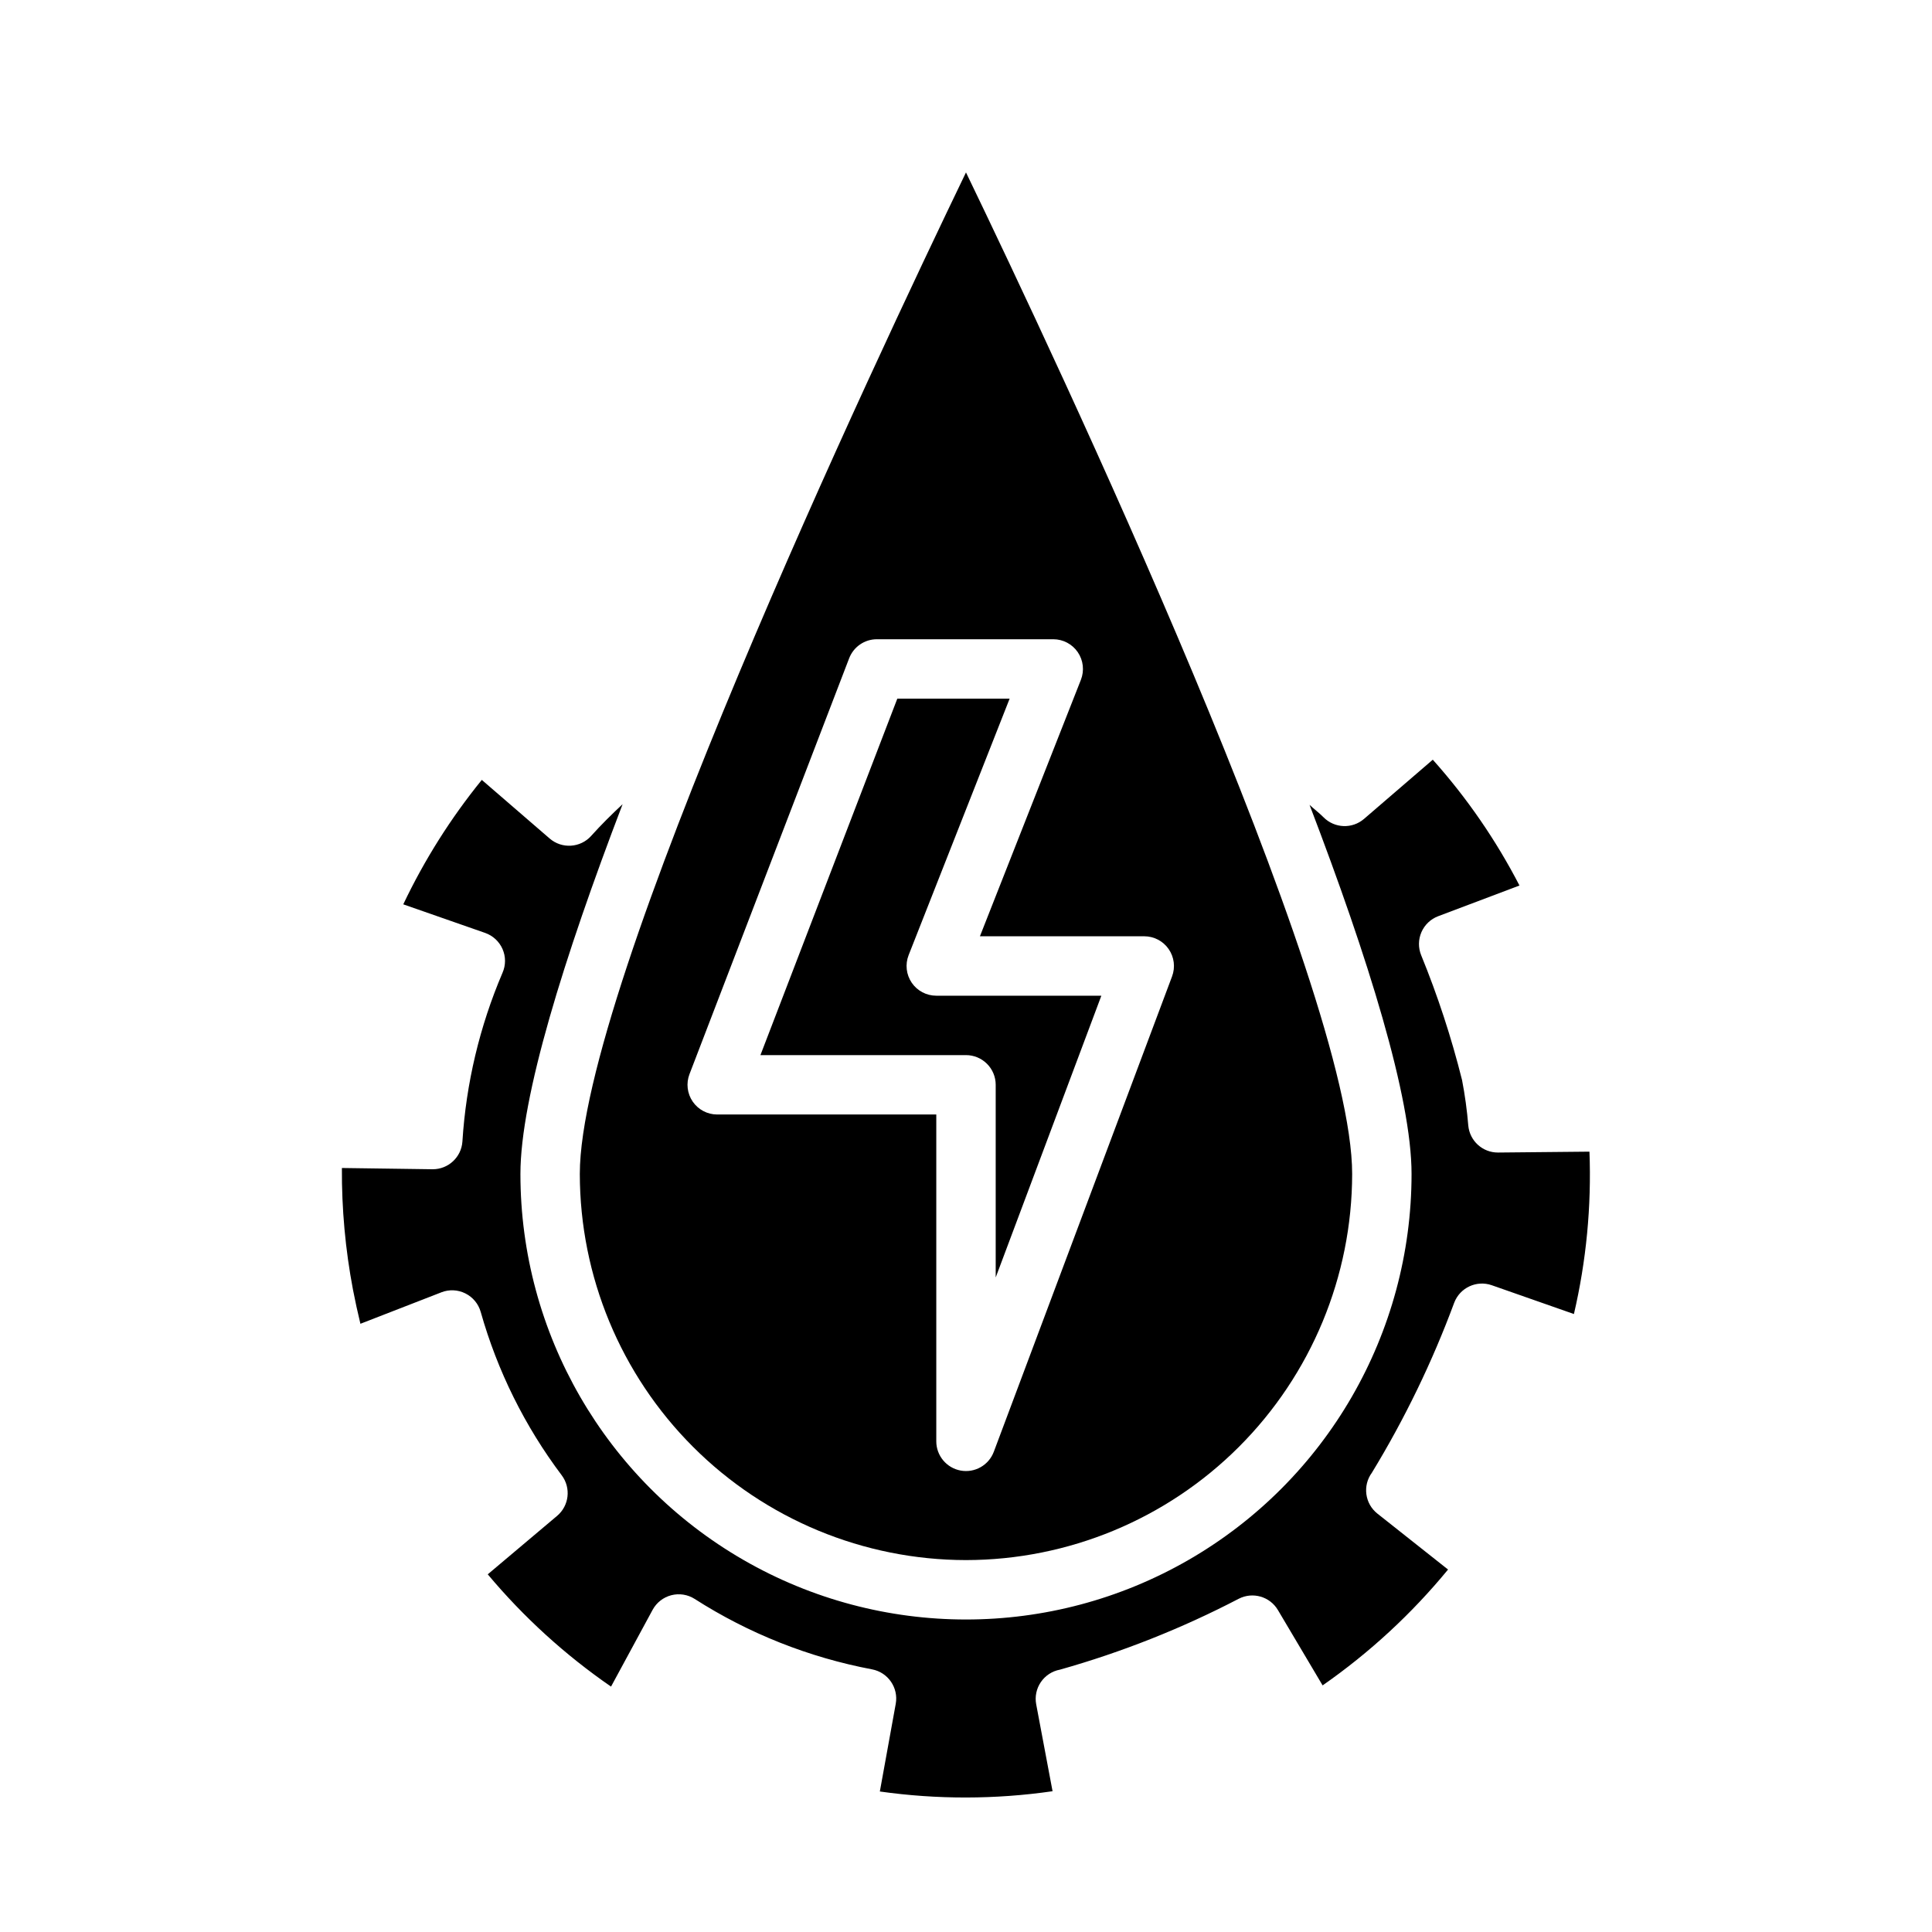
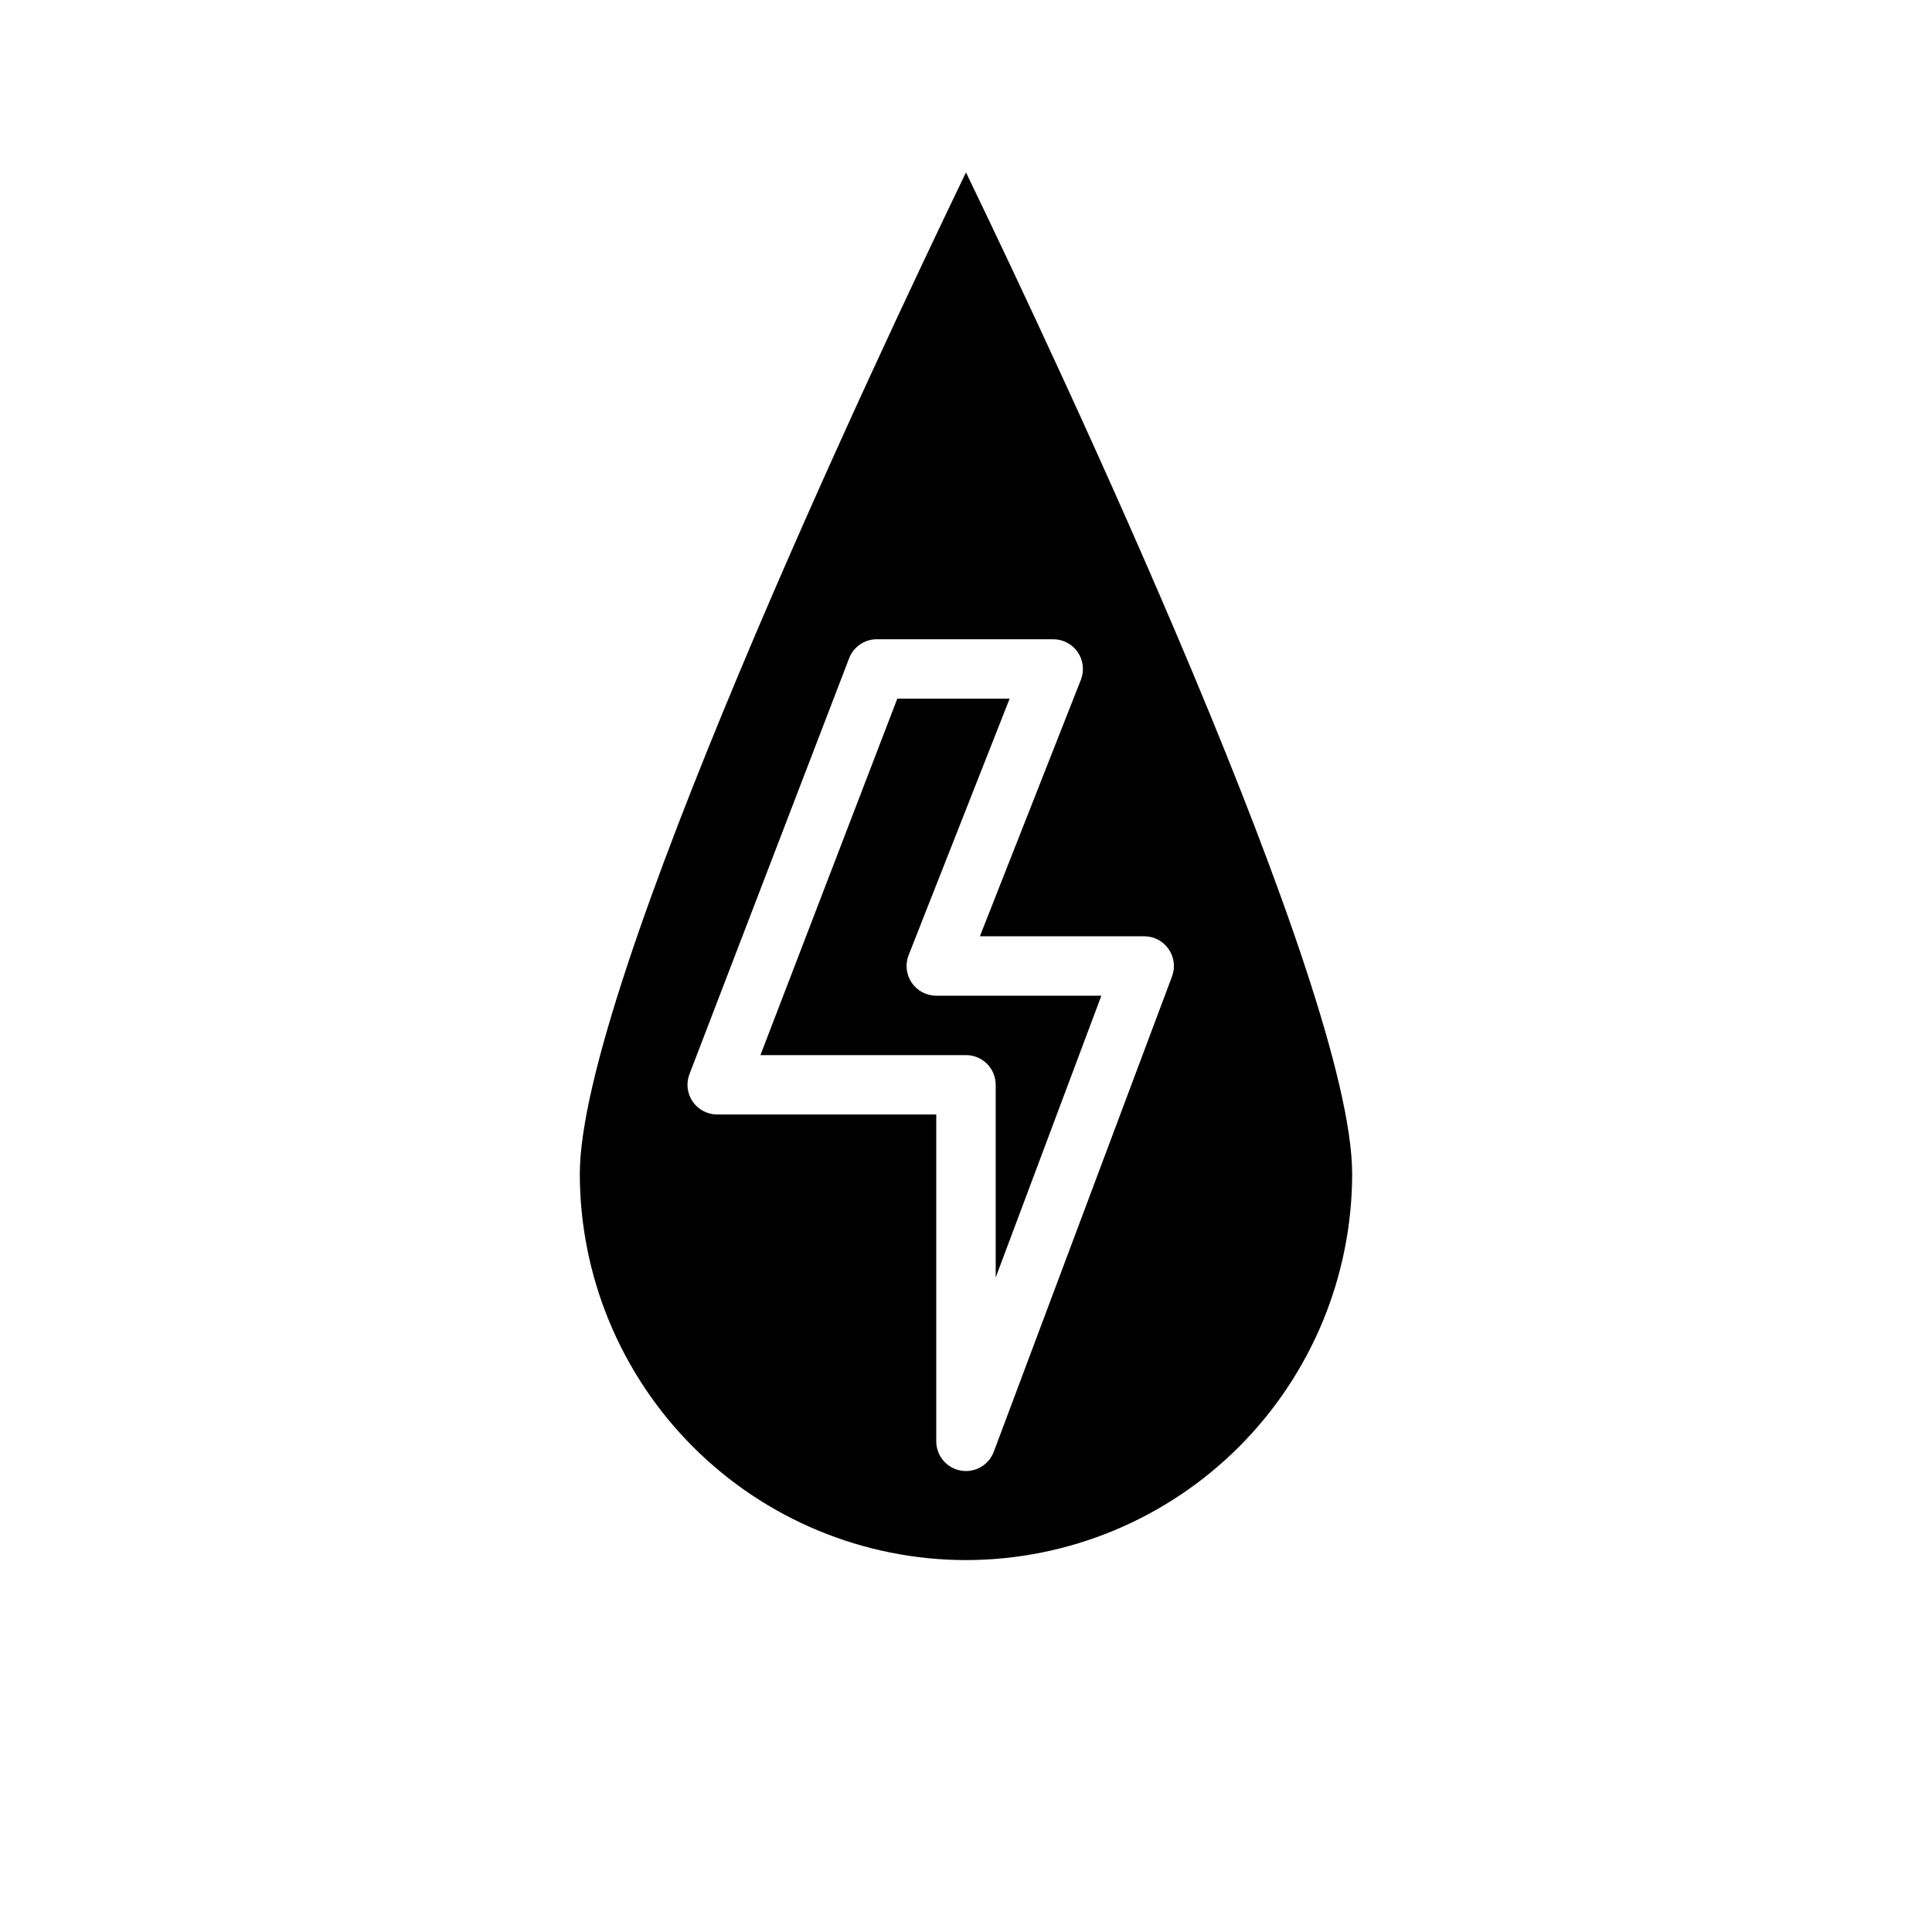
<svg xmlns="http://www.w3.org/2000/svg" fill="#000000" width="800px" height="800px" version="1.1" viewBox="144 144 512 512">
  <g>
-     <path d="m565.22 449.2-24.16 0.234h-0.078 0.004c-4.082 0.02-7.5-3.086-7.875-7.148-0.332-4.047-0.883-8.07-1.652-12.059-2.82-11.277-6.441-22.34-10.84-33.102-0.797-1.965-0.766-4.168 0.082-6.109 0.852-1.941 2.445-3.461 4.43-4.211l21.547-8.133c-6.223-12.035-13.941-23.242-22.973-33.344l-18.223 15.688c-3.137 2.703-7.828 2.512-10.738-0.434-1.148-1.156-2.504-2.172-3.699-3.289 15.562 40.668 27.031 77.523 27.031 97.809 0 42.188-22.504 81.168-59.039 102.26-36.535 21.094-81.547 21.094-118.08 0-36.531-21.094-59.039-60.074-59.039-102.26 0-20.316 11.5-57.246 27.078-97.984-2.875 2.676-5.676 5.449-8.32 8.391v0.004c-2.867 3.199-7.773 3.508-11.02 0.691l-17.973-15.523c-8.223 10.125-15.211 21.195-20.812 32.977l21.695 7.574c2.059 0.723 3.727 2.266 4.606 4.266 0.883 2.008 0.883 4.289 0 6.297-6.062 14.191-9.656 29.312-10.629 44.715-0.273 4.141-3.719 7.359-7.871 7.352h-0.102l-23.965-0.332c-0.066 10.809 0.914 21.598 2.93 32.215 0.582 3.016 1.242 6.047 1.977 9.07l21.453-8.336-0.004-0.004c2.07-0.805 4.383-0.699 6.367 0.293 1.988 0.992 3.465 2.773 4.066 4.91 4.418 15.637 11.703 30.316 21.473 43.297 2.508 3.344 1.961 8.066-1.242 10.754l-18.367 15.484c9.5 11.344 20.488 21.355 32.672 29.754l11.02-20.348c1.043-1.922 2.836-3.32 4.949-3.867 2.117-0.547 4.363-0.191 6.203 0.984 14.324 9.168 30.273 15.5 46.98 18.656 4.25 0.797 7.059 4.871 6.301 9.125l-4.215 23.246c15.184 2.148 30.594 2.125 45.77-0.07l-4.336-23.035c-0.387-2.051 0.062-4.176 1.242-5.898 1.184-1.723 3-2.906 5.055-3.285 16.398-4.625 32.277-10.922 47.391-18.793 3.703-1.898 8.246-0.59 10.367 2.992l11.848 19.973c12.434-8.66 23.621-18.992 33.242-30.703l-18.719-14.82c-3.332-2.633-3.977-7.434-1.457-10.848 8.695-14.277 15.996-29.355 21.805-45.031 1.512-3.996 5.934-6.055 9.965-4.644l21.766 7.629c3.281-14.094 4.668-28.566 4.117-43.027z" />
    <path d="m407.87 431.49v51.051l28-74.668h-43.746c-2.602 0-5.039-1.285-6.508-3.438-1.465-2.152-1.773-4.891-0.82-7.316l26.766-67.969h-29.766l-36.273 94.465h54.477c2.086 0 4.09 0.832 5.566 2.309 1.477 1.477 2.305 3.477 2.305 5.566z" />
-     <path d="m400 557.44c27.129-0.031 53.141-10.82 72.328-30.008 19.184-19.184 29.977-45.195 30.008-72.328 0-49.477-78.129-215.25-102.34-265.41-24.207 50.18-102.34 215.95-102.34 265.41 0.031 27.133 10.82 53.145 30.008 72.328 19.184 19.188 45.195 29.977 72.328 30.008zm-30.969-238.98c1.168-3.047 4.09-5.055 7.352-5.055h46.742c2.606 0 5.039 1.289 6.504 3.441s1.77 4.891 0.82 7.312l-26.758 67.965h43.539c2.586 0 5.008 1.266 6.477 3.391 1.473 2.125 1.809 4.836 0.898 7.254l-47.23 125.95c-1.332 3.57-5.031 5.676-8.785 4.996-3.75-0.684-6.473-3.957-6.465-7.769v-86.59h-58.055c-2.594 0-5.019-1.277-6.488-3.41-1.469-2.137-1.793-4.859-0.863-7.281z" />
+     <path d="m400 557.44c27.129-0.031 53.141-10.82 72.328-30.008 19.184-19.184 29.977-45.195 30.008-72.328 0-49.477-78.129-215.25-102.34-265.41-24.207 50.18-102.34 215.95-102.34 265.41 0.031 27.133 10.82 53.145 30.008 72.328 19.184 19.188 45.195 29.977 72.328 30.008m-30.969-238.98c1.168-3.047 4.09-5.055 7.352-5.055h46.742c2.606 0 5.039 1.289 6.504 3.441s1.77 4.891 0.82 7.312l-26.758 67.965h43.539c2.586 0 5.008 1.266 6.477 3.391 1.473 2.125 1.809 4.836 0.898 7.254l-47.23 125.95c-1.332 3.57-5.031 5.676-8.785 4.996-3.75-0.684-6.473-3.957-6.465-7.769v-86.59h-58.055c-2.594 0-5.019-1.277-6.488-3.41-1.469-2.137-1.793-4.859-0.863-7.281z" />
  </g>
</svg>